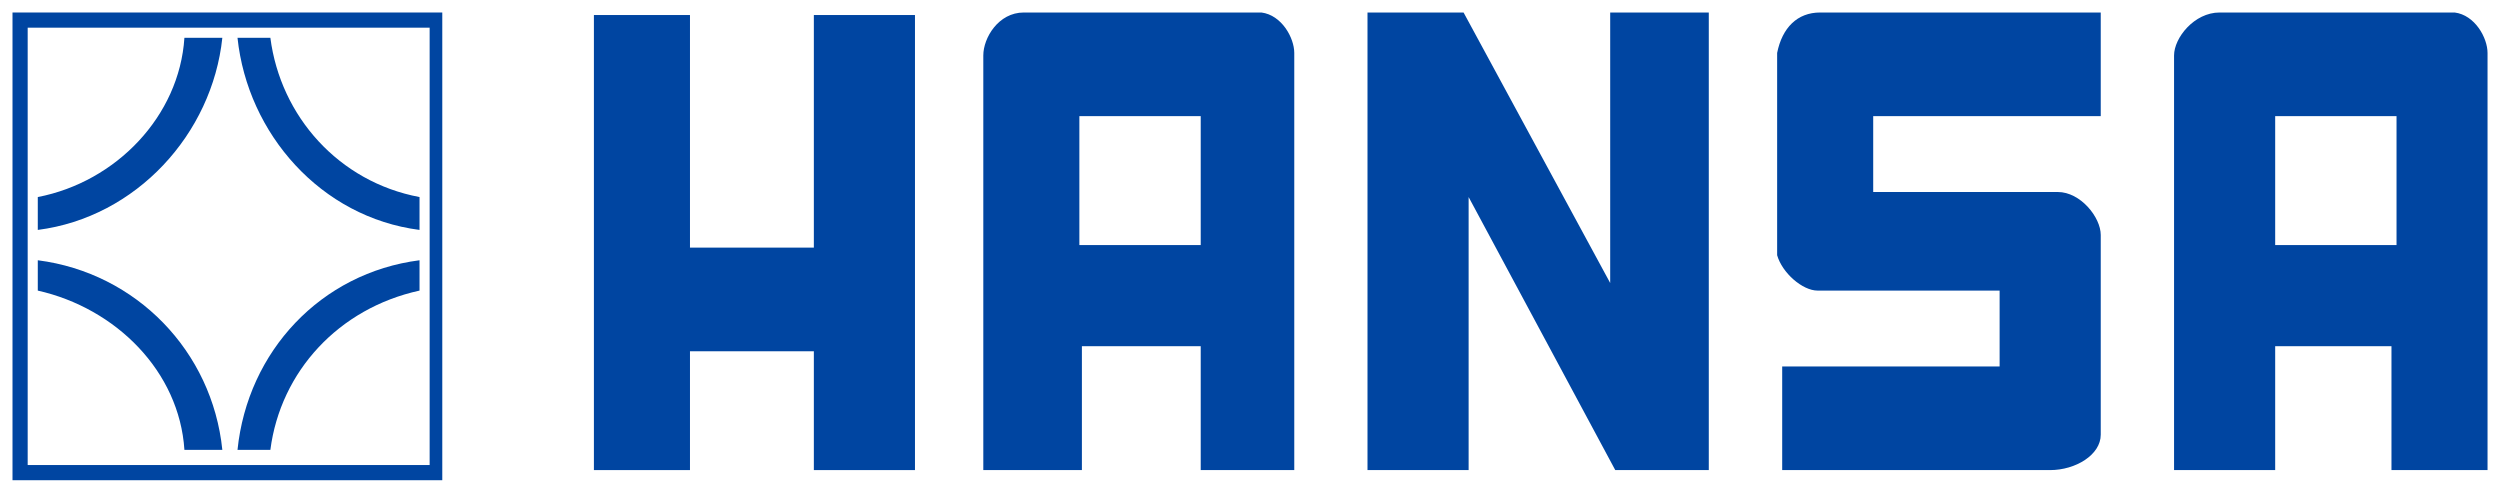
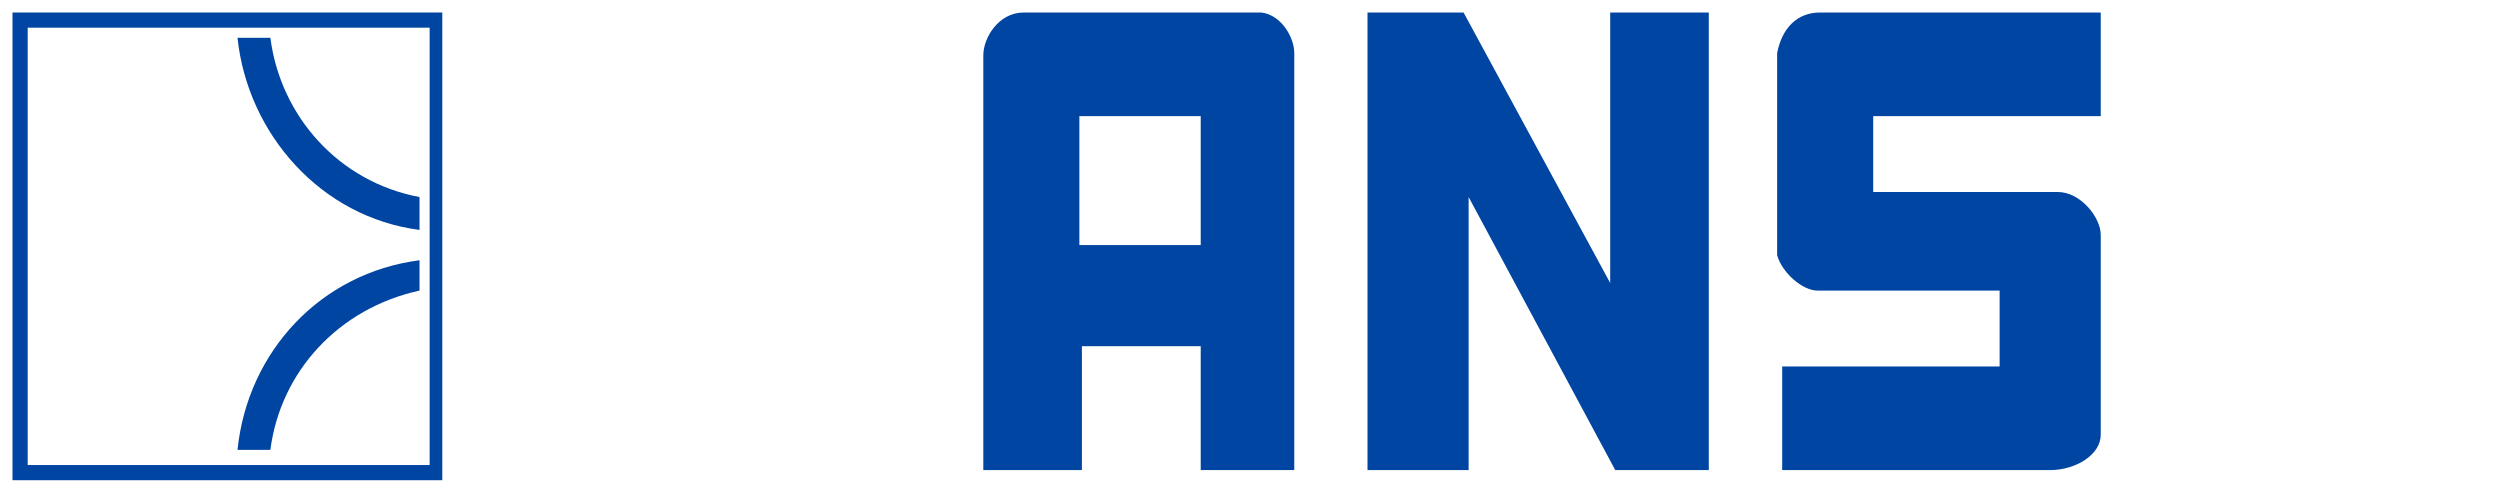
<svg xmlns="http://www.w3.org/2000/svg" version="1.0" width="222.5" height="43.851">
  <g>
-     <path d="M 193.491,41.838 L 193.491,4.938 C 193.491,3.363 195.291,1.113 197.541,1.113 L 218.466,1.113 C 220.266,1.338 221.391,3.363 221.391,4.713 L 221.391,41.838 L 212.841,41.838 L 212.841,30.813 L 202.491,30.813 L 202.491,41.838 L 193.491,41.838 z M 202.491,21.813 L 202.491,10.338 L 213.291,10.338 L 213.291,21.813 L 202.491,21.813 z" style="fill:#0045a1;fill-rule:evenodd" />
    <path d="M 158.615,32.613 L 158.615,41.838 L 182.466,41.838 C 184.716,41.838 186.966,40.488 186.966,38.688 L 186.966,20.913 C 186.966,19.338 185.166,17.088 183.141,17.088 L 166.715,17.088 L 166.715,10.338 L 186.966,10.338 L 186.966,1.113 L 161.99,1.113 C 159.965,1.113 158.615,2.463 158.165,4.713 L 158.165,22.713 C 158.615,24.288 160.415,25.863 161.765,25.863 L 177.966,25.863 L 177.966,32.613 L 158.615,32.613 z" style="fill:#0045a1" />
-     <polygon points="268.61,9.05 268.61,41.45 275.45,41.45 275.45,32.99 284.27,32.99 284.27,41.45 291.47,41.45 291.47,9.05 284.27,9.05 284.27,25.61 275.45,25.61 275.45,9.05 268.61,9.05" transform="matrix(1.25,0,0,1.25,-282.905,-9.975)" style="fill:#0045a1" />
    <polygon points="323.69,41.45 323.69,8.87 330.53,8.87 340.97,28.13 340.97,8.87 347.99,8.87 347.99,41.45 341.33,41.45 330.89,22.01 330.89,41.45 323.69,41.45" transform="matrix(1.25,0,0,1.25,-282.905,-9.975)" style="fill:#0045a1" />
-     <path d="M 19.788,3.363 L 16.413,3.363 C 15.963,10.338 10.338,16.188 3.363,17.538 L 3.363,20.463 C 12.138,19.338 18.888,11.913 19.788,3.363 z" style="fill:#0045a1" />
    <path d="M 21.138,3.363 L 24.063,3.363 C 24.963,10.338 30.138,16.188 37.338,17.538 L 37.338,20.463 C 28.563,19.338 22.038,11.913 21.138,3.363 z" style="fill:#0045a1" />
-     <path d="M 19.788,40.038 L 16.413,40.038 C 15.963,33.063 10.338,27.438 3.363,25.863 L 3.363,23.163 C 12.138,24.288 18.888,31.263 19.788,40.038 z" style="fill:#0045a1" />
    <path d="M 21.138,40.038 L 24.063,40.038 C 24.963,33.063 30.138,27.438 37.338,25.863 L 37.338,23.163 C 28.563,24.288 22.038,31.263 21.138,40.038 z" style="fill:#0045a1" />
    <path d="M 87.514,41.838 L 87.514,4.938 C 87.514,3.363 88.864,1.113 91.114,1.113 L 112.265,1.113 C 114.065,1.338 115.19,3.363 115.19,4.713 L 115.19,41.838 L 106.864,41.838 L 106.864,30.813 L 96.289,30.813 L 96.289,41.838 L 87.514,41.838 z M 96.064,21.813 L 96.064,10.338 L 106.864,10.338 L 106.864,21.813 L 96.064,21.813 z" style="fill:#0045a1;fill-rule:evenodd" />
    <path d="M 1.113,42.739 L 1.113,1.113 L 39.363,1.113 L 39.363,42.739 L 1.113,42.739 z M 2.463,41.388 L 2.463,2.463 L 38.238,2.463 L 38.238,41.388 L 2.463,41.388 z" style="fill:#0045a1;fill-rule:evenodd" />
  </g>
</svg>